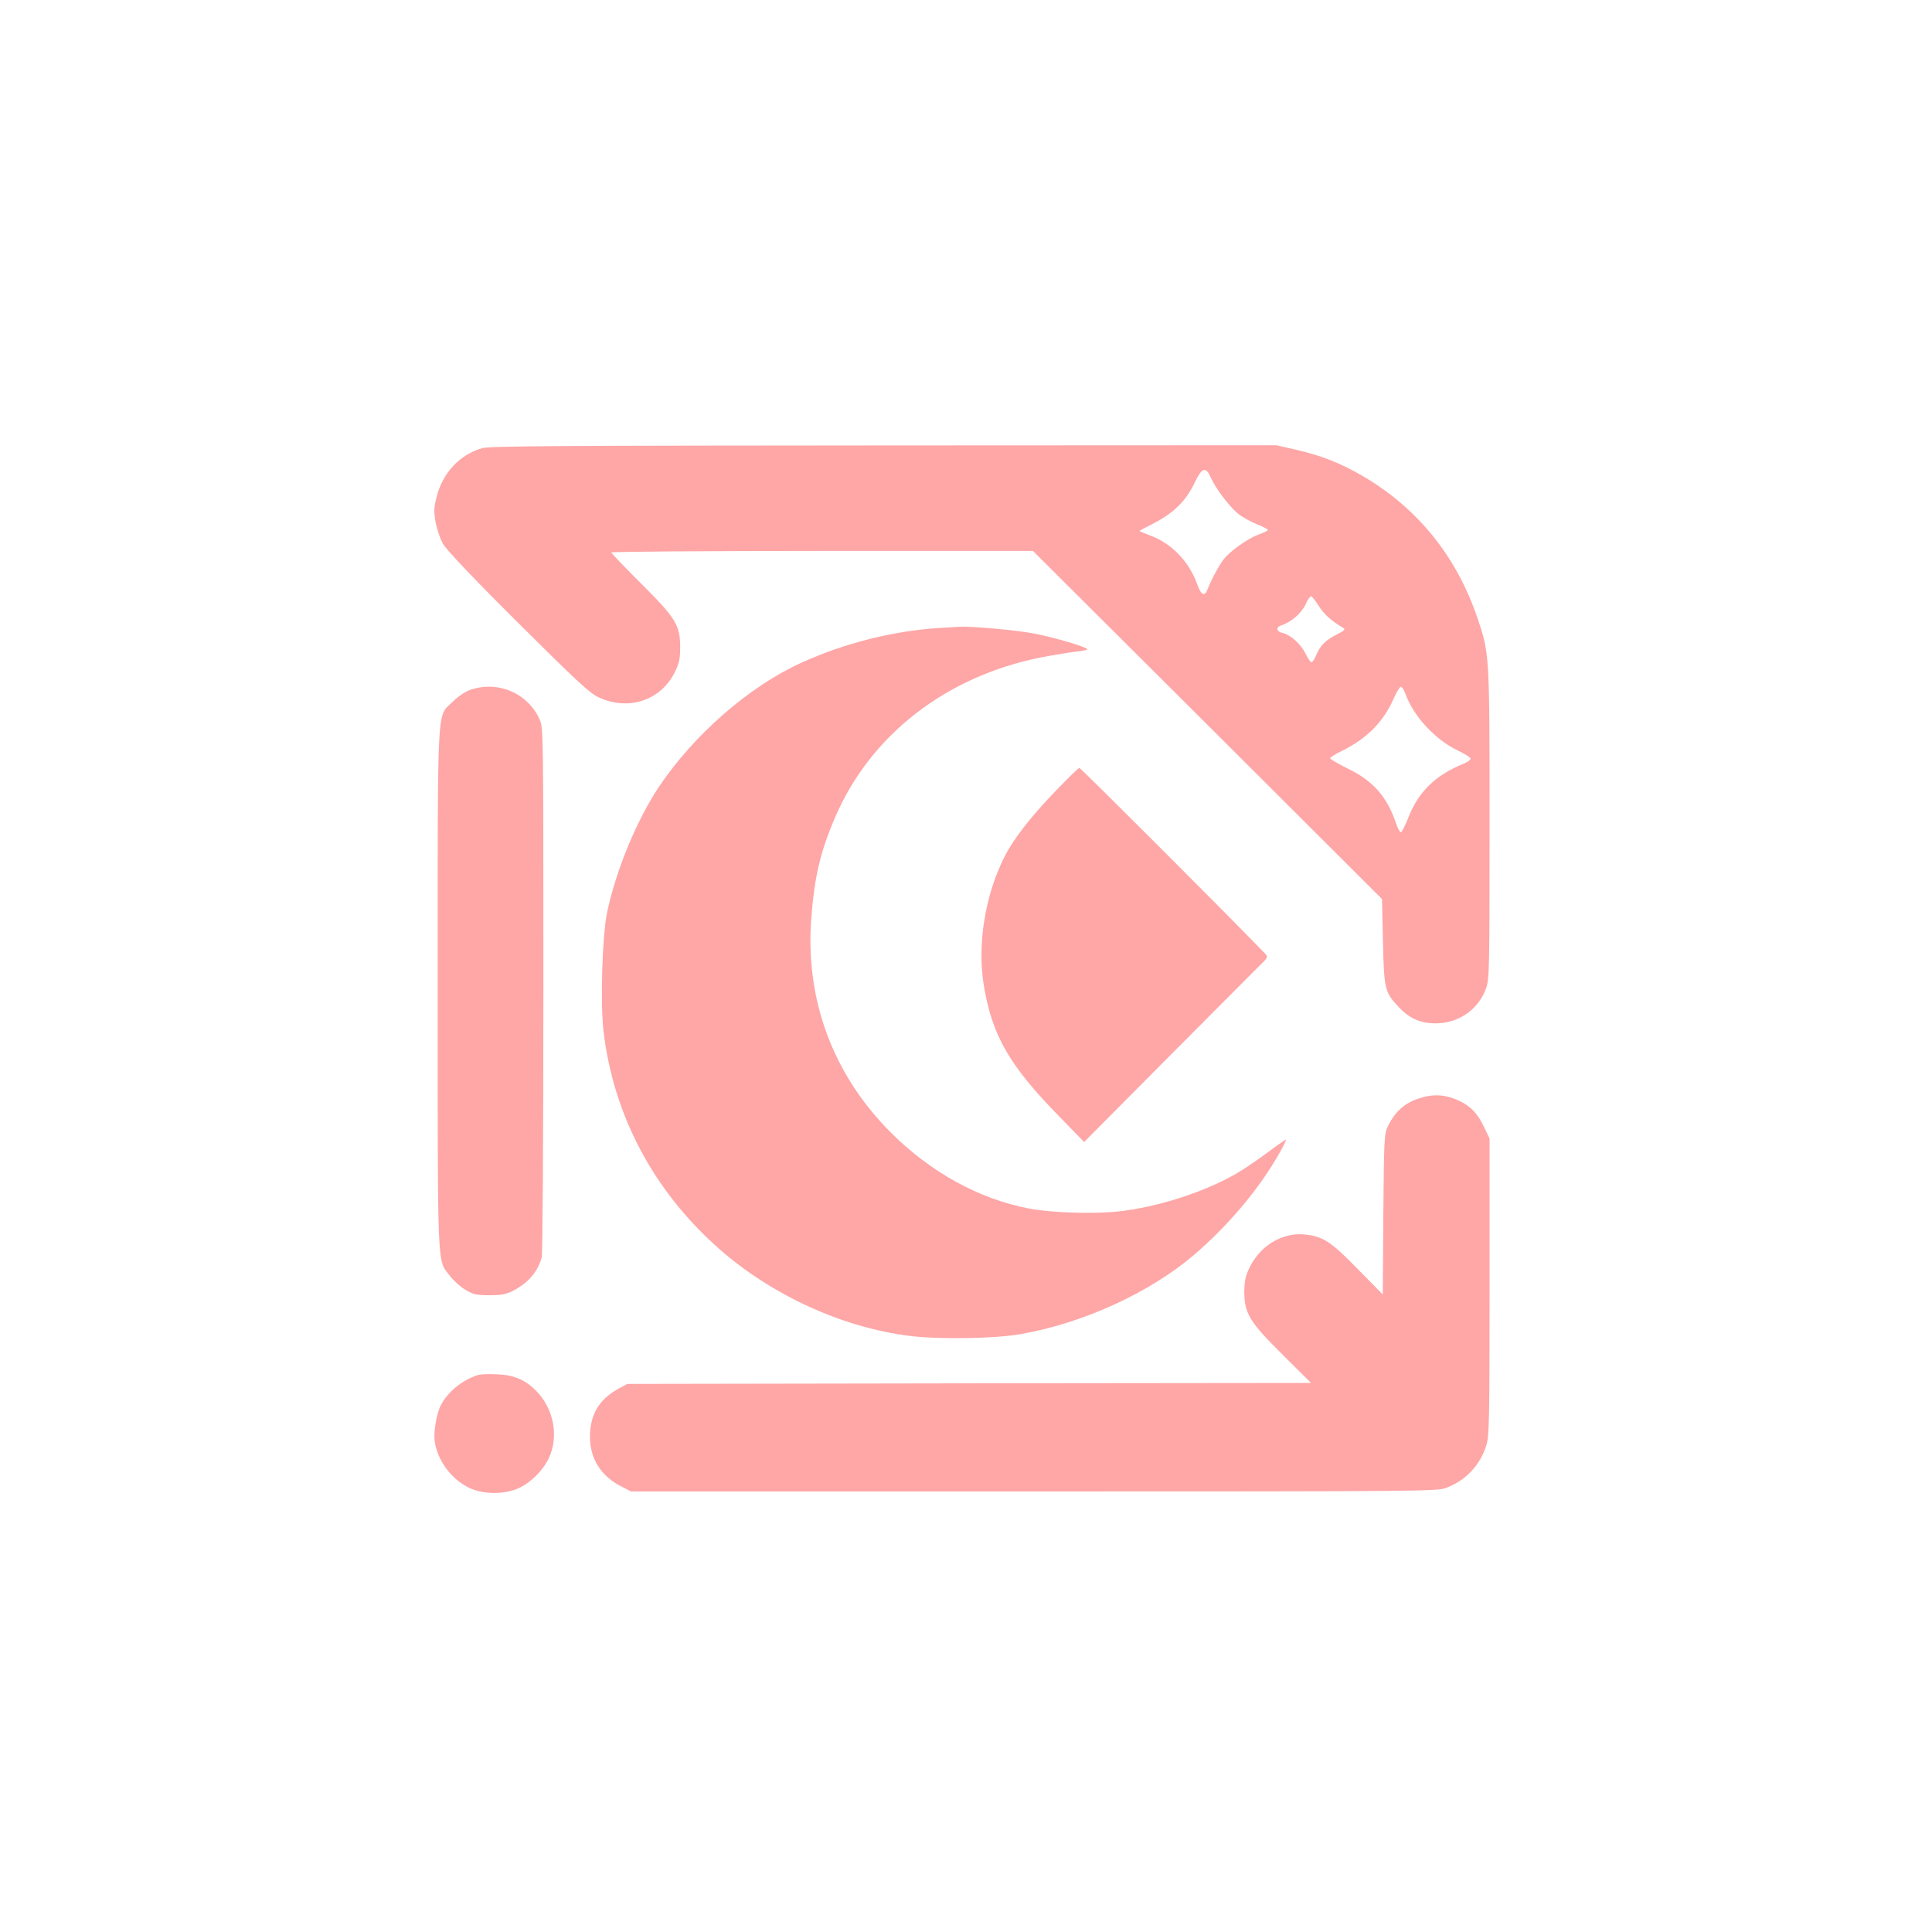
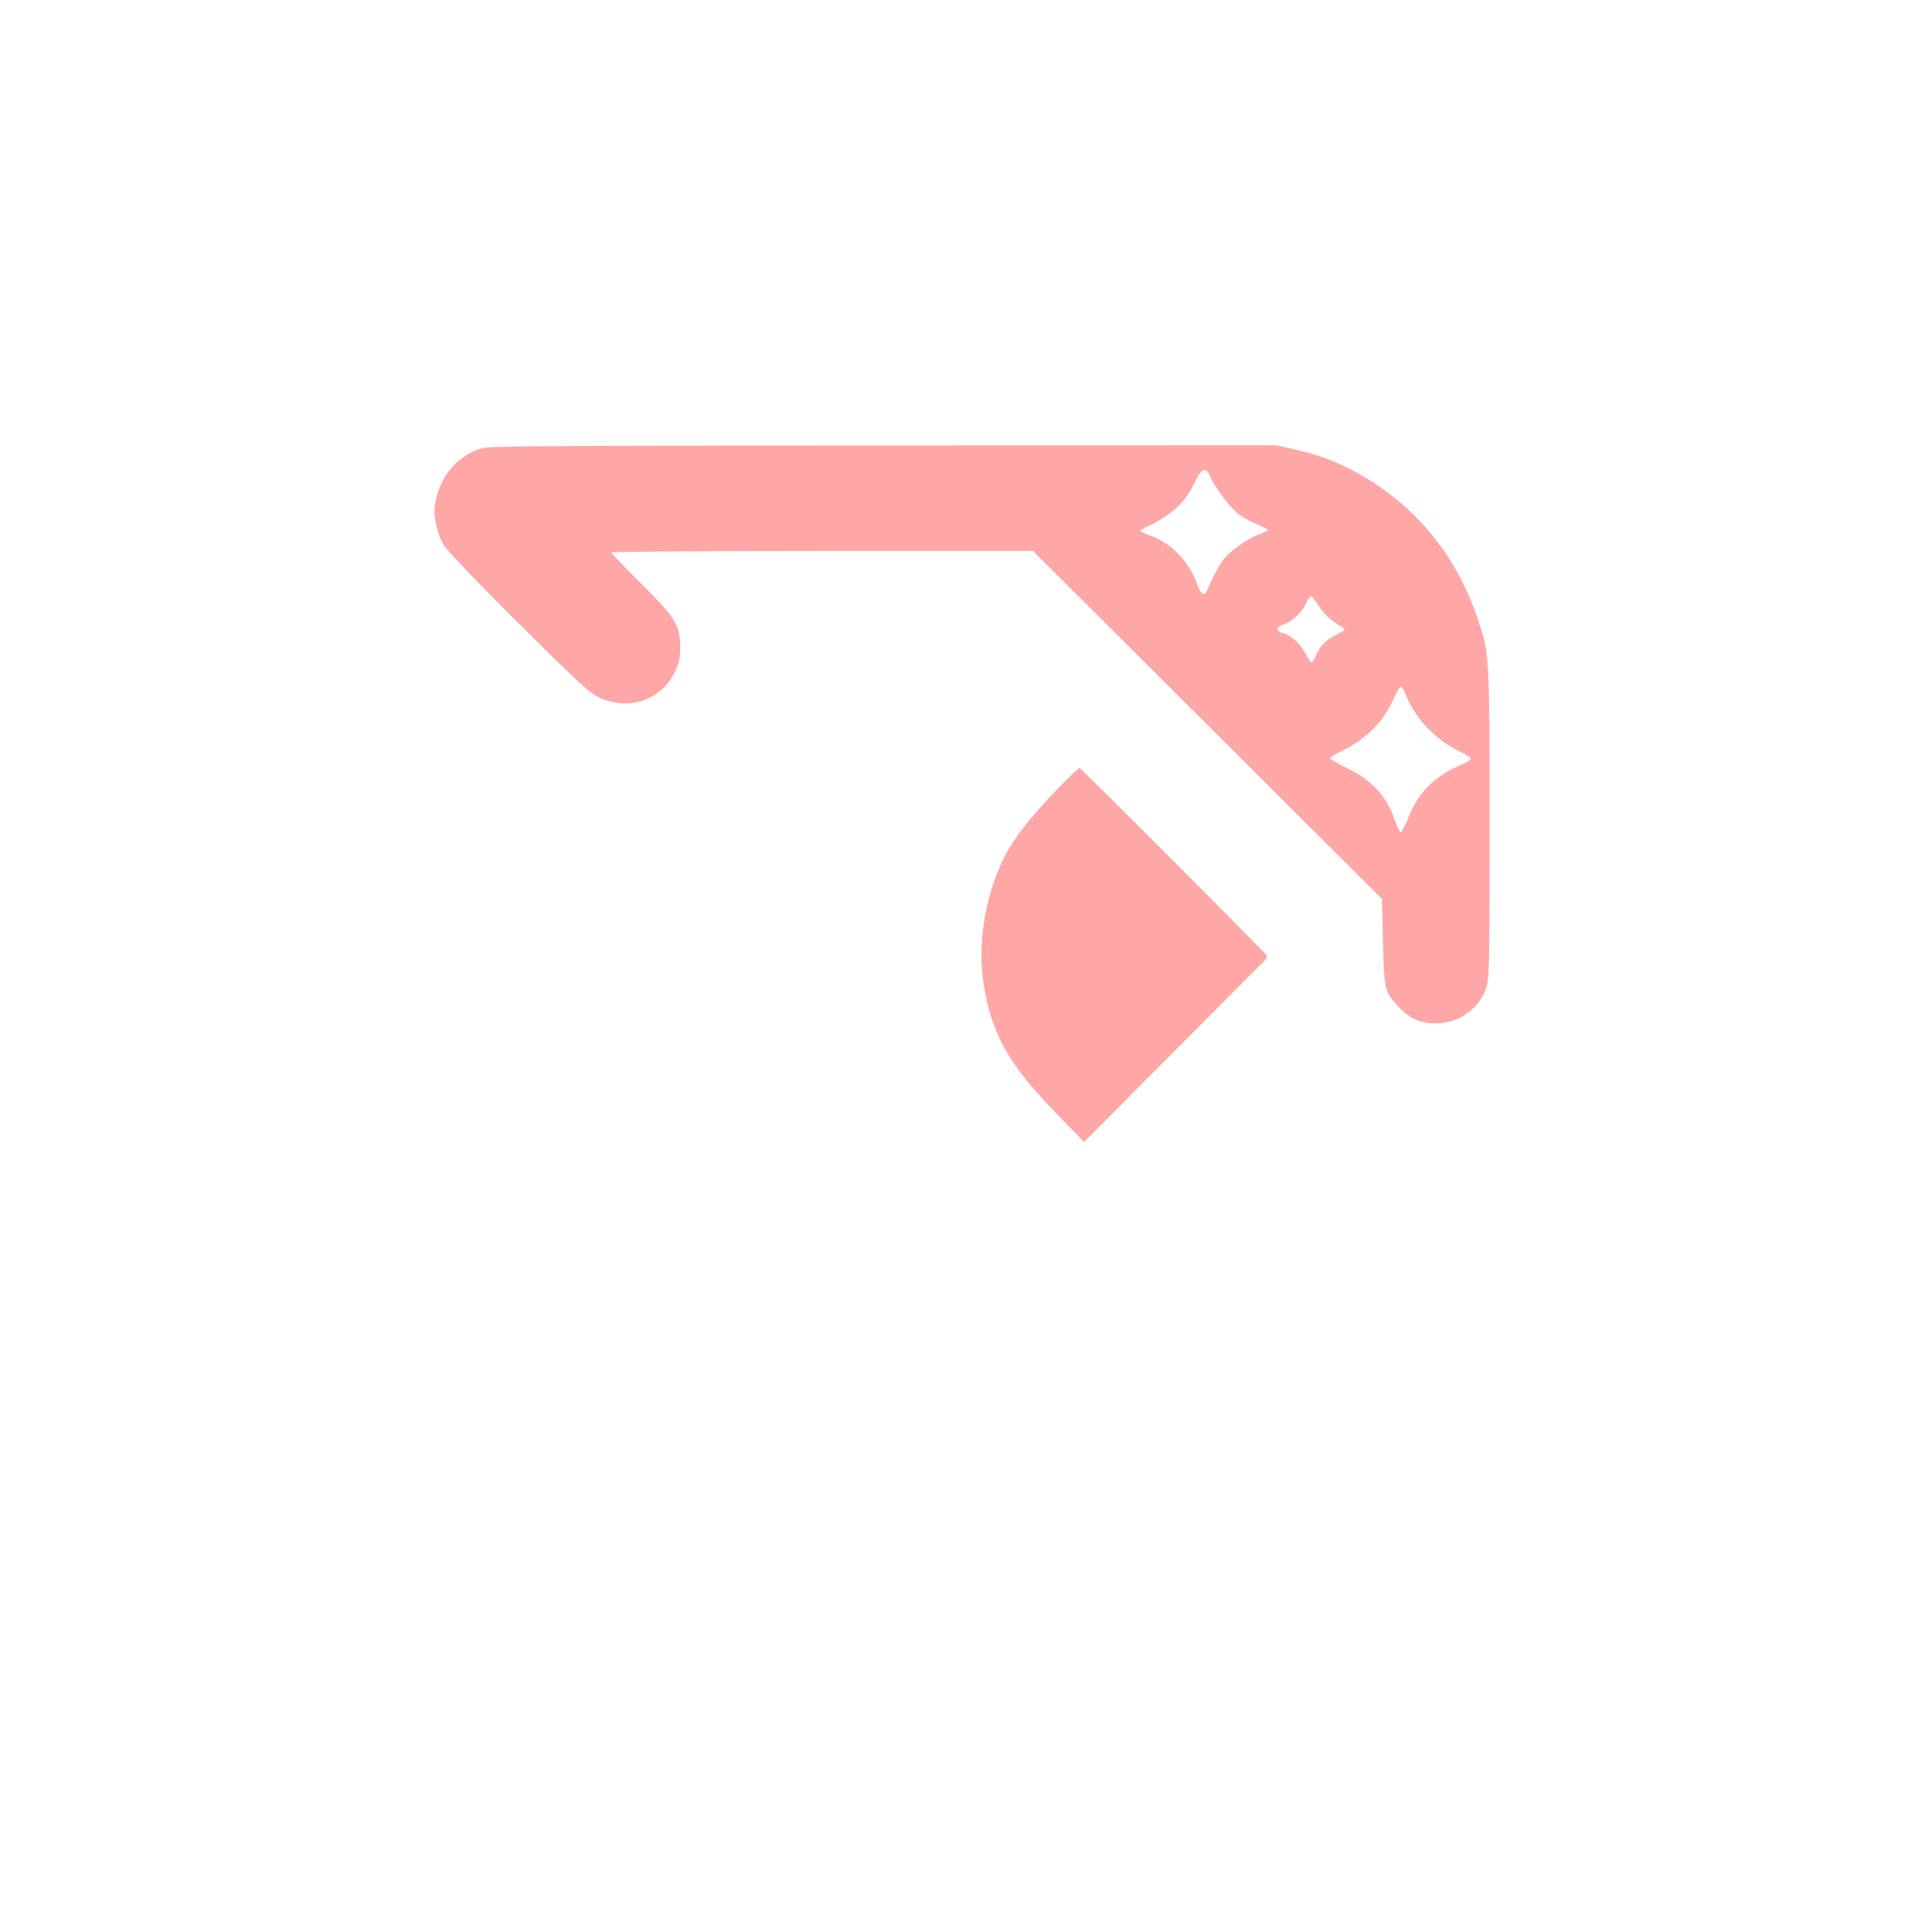
<svg xmlns="http://www.w3.org/2000/svg" version="1.0" width="1024pt" height="1024pt" viewBox="0 0 1024 1024" preserveAspectRatio="xMidYMid meet">
  <g transform="translate(0,1024) scale(0.1,-0.1)" fill="#ffa6a6" stroke="none">
    <path d="M2557 7865 c-119 -33 -211 -131 -243 -259 -15 -59 -15 -78 -5 -135 7 -36 24 -87 38 -112 16 -30 156 -178 397 -418 323 -321 380 -374 431 -398 158 -72 328 -15 402 135 23 47 28 70 28 132 0 117 -24 155 -210 340 -85 85 -155 158 -155 162 0 4 503 8 1117 8 l1118 0 925 -922 925 -923 5 -225 c6 -256 9 -268 85 -349 57 -61 117 -86 200 -85 119 2 223 76 262 187 17 48 18 107 18 867 0 904 0 905 -64 1094 -111 327 -316 581 -605 751 -119 70 -222 110 -355 141 l-106 24 -2080 -1 c-1698 -1 -2089 -3 -2128 -14z m3861 -157 c28 -63 106 -163 152 -197 22 -15 64 -39 95 -51 30 -12 55 -25 55 -29 0 -4 -23 -15 -51 -25 -57 -21 -154 -90 -185 -133 -25 -33 -68 -114 -83 -155 -16 -42 -34 -34 -55 24 -43 121 -135 217 -248 259 -32 12 -58 23 -58 25 0 1 28 17 63 34 116 59 181 121 229 222 39 81 59 87 86 26z m570 -677 c27 -44 67 -81 128 -117 17 -10 14 -14 -31 -37 -59 -30 -87 -58 -109 -109 -8 -21 -19 -38 -25 -38 -5 0 -19 20 -31 45 -25 51 -80 101 -122 110 -34 8 -37 31 -5 41 48 15 105 64 126 109 11 25 25 45 30 45 4 0 22 -22 39 -49z m461 -468 c42 -118 156 -242 276 -300 38 -18 70 -38 70 -44 0 -6 -18 -19 -40 -28 -144 -58 -235 -146 -288 -278 -18 -47 -37 -84 -42 -84 -5 0 -17 21 -26 48 -47 140 -122 225 -255 289 -52 26 -94 50 -94 55 0 5 29 23 64 40 130 64 219 153 273 277 15 34 32 62 38 62 6 0 17 -17 24 -37z" />
-     <path d="M5000 6913 c-258 -14 -522 -80 -760 -189 -273 -126 -563 -379 -748 -655 -117 -176 -226 -438 -274 -664 -26 -124 -37 -480 -19 -632 53 -445 264 -843 610 -1150 281 -248 657 -420 1016 -464 158 -19 448 -14 585 10 332 58 683 219 920 421 183 157 349 355 455 545 20 36 34 65 31 65 -3 0 -52 -34 -108 -76 -57 -42 -131 -91 -165 -110 -172 -97 -418 -174 -617 -195 -133 -14 -360 -7 -474 16 -264 51 -518 191 -728 400 -309 308 -457 705 -424 1139 17 221 48 352 127 536 188 435 586 744 1087 845 67 13 152 27 189 31 37 4 64 10 60 14 -14 14 -168 59 -271 80 -93 19 -341 42 -407 38 -16 -1 -55 -3 -85 -5z" />
-     <path d="M2491 6583 c-26 -9 -65 -36 -91 -62 -86 -86 -80 35 -80 -1521 0 -1523 -4 -1433 65 -1523 20 -26 57 -59 83 -74 41 -24 57 -28 127 -28 64 0 89 5 125 24 79 41 129 99 151 175 5 17 9 644 9 1419 0 1351 0 1389 -19 1432 -62 141 -223 210 -370 158z" />
    <path d="M5596 6049 c-137 -143 -224 -255 -273 -352 -102 -203 -144 -463 -109 -677 43 -265 134 -425 394 -691 l138 -142 430 433 c236 237 456 458 488 490 58 56 59 57 40 77 -184 191 -976 983 -983 983 -5 0 -61 -55 -125 -121z" />
-     <path d="M7540 4424 c-91 -25 -146 -72 -187 -160 -16 -35 -18 -80 -21 -462 l-3 -423 -133 135 c-142 146 -184 173 -280 183 -118 12 -236 -58 -293 -175 -22 -45 -27 -71 -28 -127 0 -116 28 -162 205 -337 l149 -148 -1812 -2 -1812 -3 -41 -22 c-107 -57 -157 -139 -157 -257 0 -119 59 -212 171 -267 l47 -24 2135 0 c2071 0 2137 1 2185 19 104 39 180 120 213 226 15 50 17 127 17 840 l0 785 -26 55 c-36 76 -71 115 -132 144 -69 33 -129 39 -197 20z" />
-     <path d="M2530 2951 c-81 -26 -158 -90 -193 -158 -23 -44 -40 -142 -33 -191 14 -103 88 -202 183 -248 68 -32 163 -36 241 -10 68 23 144 92 179 164 57 116 29 266 -67 362 -58 58 -118 83 -210 86 -41 2 -86 0 -100 -5z" />
  </g>
</svg>